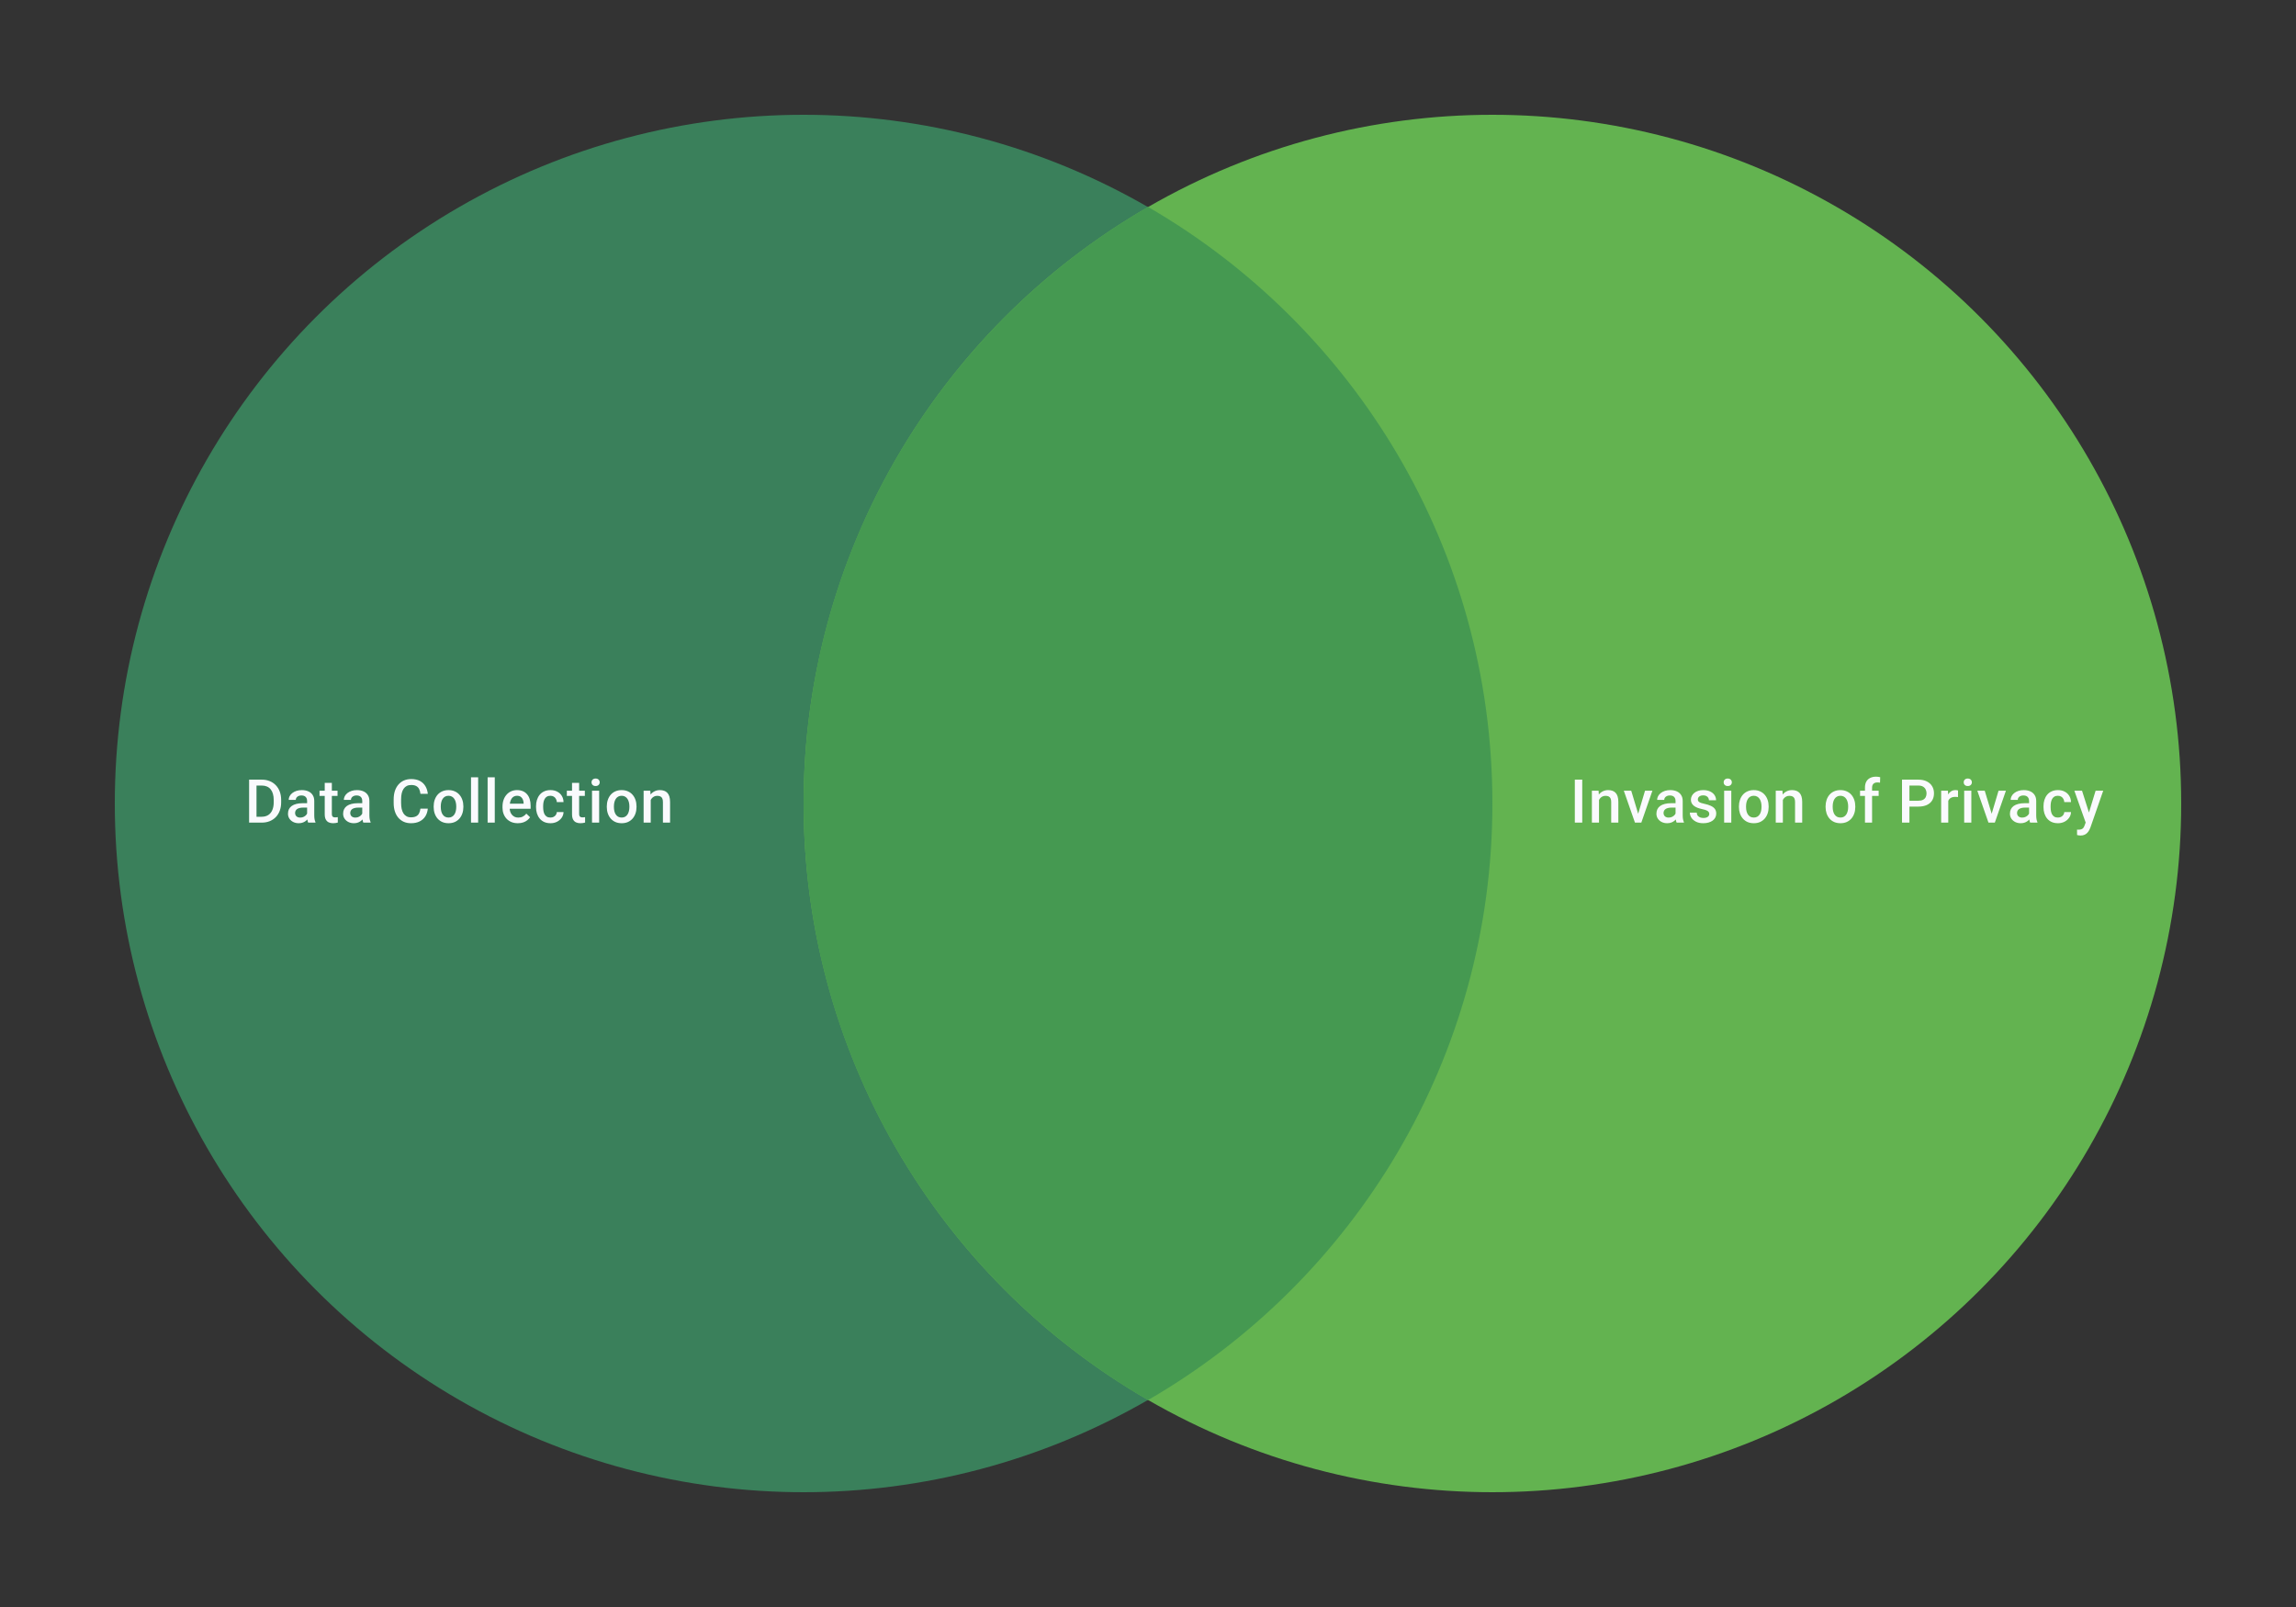
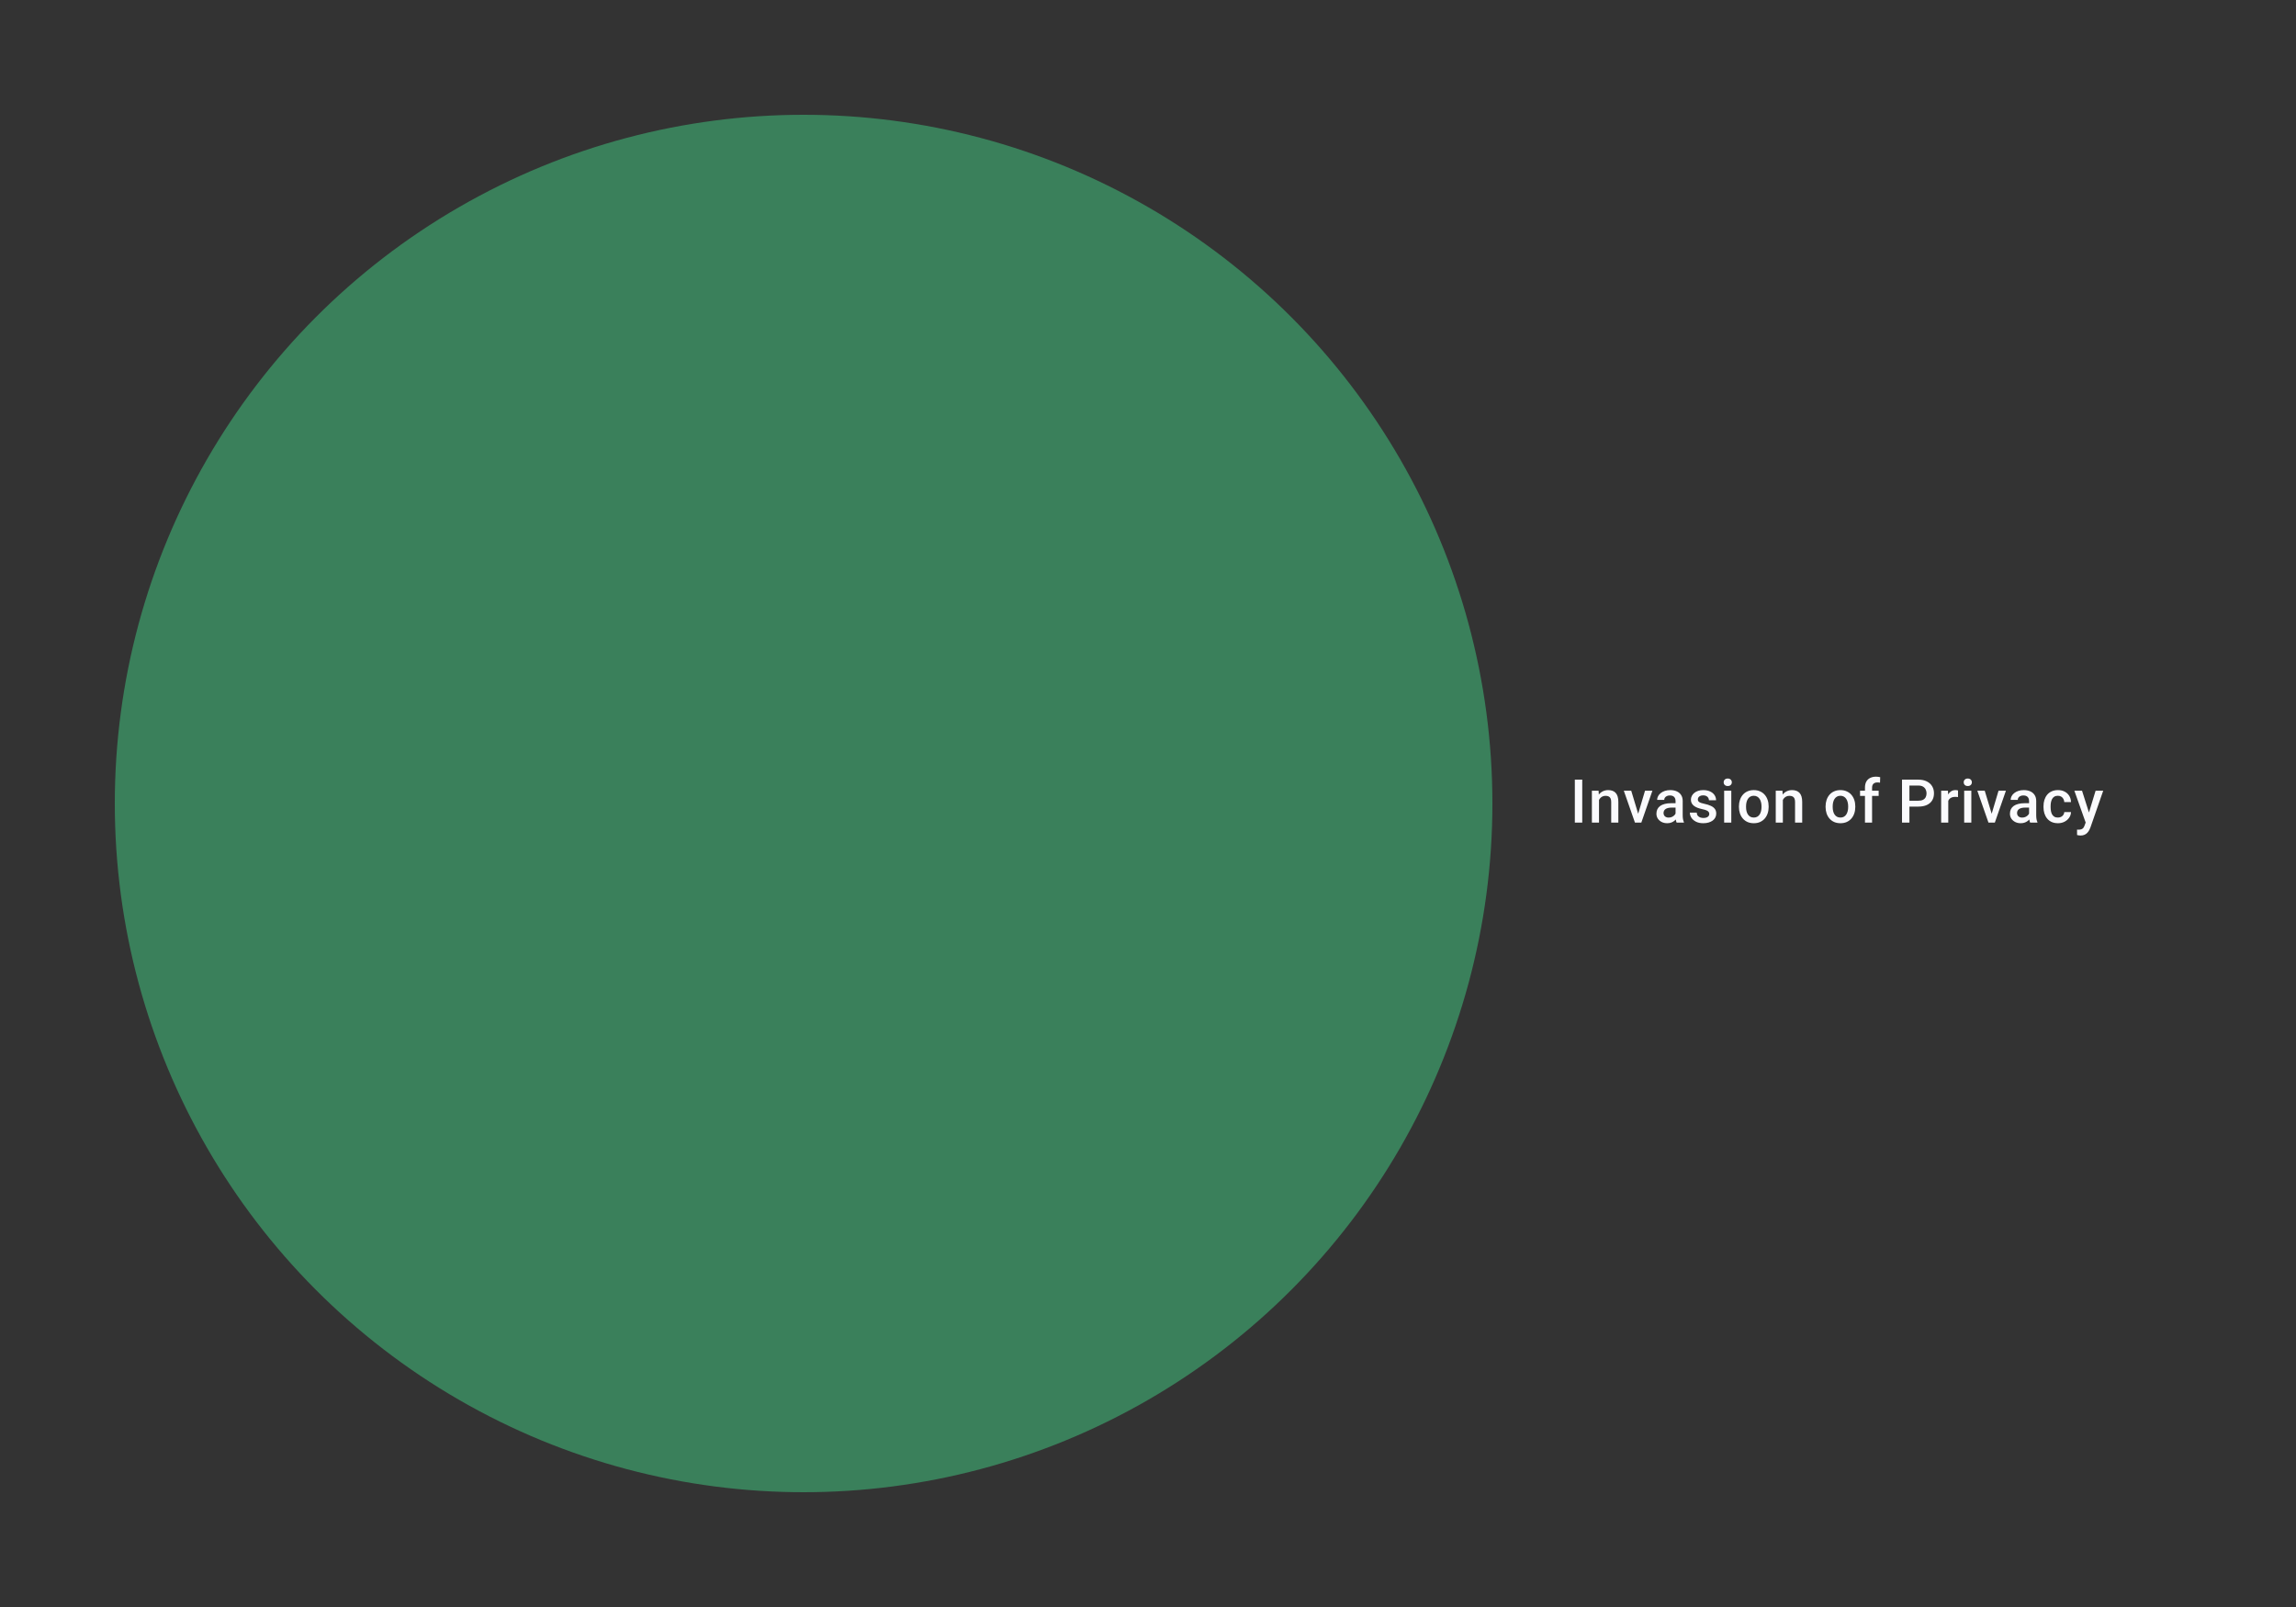
<svg xmlns="http://www.w3.org/2000/svg" width="480" height="336" viewBox="0 0 480 336" fill="none">
  <rect x="0" y="0" width="480" height="336" fill="#333333" stroke="none" />
  <circle cx="168" cy="168" r="144" fill="#3A805B" />
-   <circle cx="312" cy="168" r="144" fill="#63B350" />
-   <path fill-rule="evenodd" clip-rule="evenodd" d="M240 292.735C283.042 267.837 312 221.3 312 168C312 114.7 283.042 68.163 240 43.265C196.958 68.163 168 114.7 168 168C168 221.3 196.958 267.837 240 292.735Z" fill="#459951" />
-   <path d="M54.687 172H52.768L52.78 170.772H54.687C55.243 170.772 55.708 170.65 56.082 170.408C56.461 170.165 56.745 169.817 56.934 169.365C57.127 168.912 57.224 168.373 57.224 167.748V167.26C57.224 166.774 57.168 166.345 57.057 165.97C56.95 165.596 56.79 165.281 56.576 165.026C56.366 164.771 56.107 164.577 55.798 164.446C55.494 164.314 55.142 164.248 54.743 164.248H52.731V163.014H54.743C55.339 163.014 55.885 163.115 56.378 163.316C56.872 163.514 57.298 163.8 57.656 164.174C58.018 164.548 58.296 164.997 58.489 165.52C58.682 166.042 58.779 166.626 58.779 167.272V167.748C58.779 168.394 58.682 168.978 58.489 169.5C58.296 170.023 58.018 170.471 57.656 170.846C57.294 171.216 56.862 171.502 56.36 171.704C55.862 171.901 55.304 172 54.687 172ZM53.626 163.014V172H52.077V163.014H53.626ZM64.204 170.661V167.476C64.204 167.237 64.161 167.032 64.074 166.859C63.988 166.686 63.856 166.552 63.679 166.458C63.507 166.363 63.288 166.316 63.025 166.316C62.782 166.316 62.572 166.357 62.396 166.439C62.219 166.521 62.081 166.633 61.982 166.772C61.883 166.912 61.834 167.071 61.834 167.248H60.353C60.353 166.984 60.416 166.729 60.544 166.482C60.672 166.235 60.857 166.015 61.099 165.822C61.342 165.629 61.632 165.476 61.97 165.365C62.307 165.254 62.686 165.199 63.105 165.199C63.607 165.199 64.052 165.283 64.439 165.452C64.829 165.62 65.136 165.875 65.358 166.217C65.584 166.554 65.698 166.978 65.698 167.488V170.457C65.698 170.762 65.718 171.035 65.759 171.278C65.805 171.517 65.868 171.724 65.951 171.901V172H64.426C64.356 171.84 64.301 171.636 64.26 171.389C64.222 171.138 64.204 170.895 64.204 170.661ZM64.42 167.939L64.432 168.859H63.365C63.089 168.859 62.846 168.885 62.636 168.939C62.426 168.988 62.252 169.062 62.112 169.161C61.972 169.26 61.867 169.379 61.797 169.519C61.727 169.659 61.692 169.817 61.692 169.994C61.692 170.171 61.733 170.334 61.816 170.482C61.898 170.626 62.017 170.739 62.173 170.821C62.334 170.903 62.527 170.945 62.754 170.945C63.058 170.945 63.324 170.883 63.55 170.759C63.78 170.632 63.961 170.478 64.093 170.297C64.225 170.111 64.294 169.937 64.303 169.772L64.784 170.432C64.735 170.601 64.65 170.782 64.531 170.975C64.412 171.169 64.255 171.354 64.062 171.531C63.873 171.704 63.644 171.846 63.377 171.957C63.114 172.068 62.809 172.123 62.464 172.123C62.027 172.123 61.639 172.037 61.297 171.864C60.956 171.687 60.688 171.451 60.495 171.154C60.301 170.854 60.205 170.515 60.205 170.136C60.205 169.782 60.27 169.47 60.402 169.198C60.538 168.922 60.735 168.692 60.995 168.507C61.258 168.322 61.579 168.182 61.957 168.087C62.336 167.988 62.768 167.939 63.254 167.939H64.42ZM70.567 165.322V166.408H66.802V165.322H70.567ZM67.888 163.686H69.376V170.155C69.376 170.36 69.405 170.519 69.462 170.63C69.524 170.737 69.608 170.809 69.715 170.846C69.822 170.883 69.948 170.901 70.092 170.901C70.195 170.901 70.293 170.895 70.388 170.883C70.483 170.871 70.559 170.858 70.616 170.846L70.623 171.981C70.499 172.019 70.355 172.051 70.191 172.08C70.03 172.109 69.845 172.123 69.635 172.123C69.293 172.123 68.991 172.064 68.728 171.944C68.464 171.821 68.259 171.621 68.111 171.346C67.962 171.07 67.888 170.704 67.888 170.247V163.686ZM75.733 170.661V167.476C75.733 167.237 75.689 167.032 75.603 166.859C75.516 166.686 75.385 166.552 75.208 166.458C75.035 166.363 74.817 166.316 74.554 166.316C74.311 166.316 74.101 166.357 73.924 166.439C73.747 166.521 73.609 166.633 73.511 166.772C73.412 166.912 73.363 167.071 73.363 167.248H71.881C71.881 166.984 71.945 166.729 72.073 166.482C72.2 166.235 72.385 166.015 72.628 165.822C72.871 165.629 73.161 165.476 73.498 165.365C73.836 165.254 74.214 165.199 74.634 165.199C75.136 165.199 75.58 165.283 75.967 165.452C76.358 165.62 76.665 165.875 76.887 166.217C77.113 166.554 77.226 166.978 77.226 167.488V170.457C77.226 170.762 77.247 171.035 77.288 171.278C77.333 171.517 77.397 171.724 77.479 171.901V172H75.955C75.885 171.84 75.829 171.636 75.788 171.389C75.751 171.138 75.733 170.895 75.733 170.661ZM75.949 167.939L75.961 168.859H74.893C74.618 168.859 74.375 168.885 74.165 168.939C73.955 168.988 73.78 169.062 73.64 169.161C73.5 169.26 73.395 169.379 73.326 169.519C73.256 169.659 73.221 169.817 73.221 169.994C73.221 170.171 73.262 170.334 73.344 170.482C73.426 170.626 73.546 170.739 73.702 170.821C73.862 170.903 74.056 170.945 74.282 170.945C74.587 170.945 74.852 170.883 75.078 170.759C75.309 170.632 75.49 170.478 75.621 170.297C75.753 170.111 75.823 169.937 75.831 169.772L76.313 170.432C76.263 170.601 76.179 170.782 76.06 170.975C75.94 171.169 75.784 171.354 75.591 171.531C75.401 171.704 75.173 171.846 74.906 171.957C74.642 172.068 74.338 172.123 73.992 172.123C73.556 172.123 73.167 172.037 72.826 171.864C72.484 171.687 72.217 171.451 72.023 171.154C71.83 170.854 71.733 170.515 71.733 170.136C71.733 169.782 71.799 169.47 71.931 169.198C72.067 168.922 72.264 168.692 72.523 168.507C72.787 168.322 73.107 168.182 73.486 168.087C73.865 167.988 74.297 167.939 74.782 167.939H75.949ZM87.891 169.075H89.434C89.384 169.663 89.22 170.188 88.94 170.648C88.66 171.105 88.267 171.465 87.761 171.728C87.255 171.992 86.64 172.123 85.916 172.123C85.36 172.123 84.86 172.025 84.416 171.827C83.972 171.626 83.591 171.342 83.274 170.975C82.957 170.605 82.715 170.159 82.546 169.636C82.381 169.114 82.299 168.529 82.299 167.883V167.137C82.299 166.491 82.383 165.906 82.552 165.384C82.725 164.861 82.972 164.415 83.293 164.044C83.614 163.67 83.998 163.384 84.447 163.187C84.899 162.989 85.407 162.89 85.971 162.89C86.687 162.89 87.292 163.022 87.786 163.285C88.279 163.549 88.662 163.913 88.934 164.378C89.209 164.843 89.378 165.376 89.44 165.976H87.897C87.856 165.589 87.765 165.258 87.625 164.983C87.49 164.707 87.288 164.497 87.02 164.353C86.753 164.205 86.403 164.131 85.971 164.131C85.617 164.131 85.309 164.197 85.045 164.328C84.782 164.46 84.562 164.653 84.385 164.909C84.208 165.164 84.074 165.478 83.984 165.853C83.897 166.223 83.854 166.647 83.854 167.124V167.883C83.854 168.336 83.893 168.747 83.972 169.118C84.054 169.484 84.177 169.799 84.342 170.062C84.51 170.325 84.725 170.529 84.984 170.673C85.243 170.817 85.554 170.889 85.916 170.889C86.356 170.889 86.712 170.819 86.983 170.679C87.259 170.539 87.467 170.336 87.607 170.068C87.751 169.797 87.845 169.465 87.891 169.075ZM90.662 168.735V168.593C90.662 168.112 90.731 167.665 90.871 167.254C91.011 166.838 91.213 166.478 91.476 166.174C91.744 165.865 92.069 165.627 92.451 165.458C92.838 165.285 93.274 165.199 93.76 165.199C94.249 165.199 94.686 165.285 95.068 165.458C95.455 165.627 95.782 165.865 96.05 166.174C96.317 166.478 96.521 166.838 96.661 167.254C96.8 167.665 96.871 168.112 96.871 168.593V168.735C96.871 169.216 96.8 169.663 96.661 170.074C96.521 170.486 96.317 170.846 96.05 171.154C95.782 171.459 95.457 171.698 95.075 171.87C94.692 172.039 94.258 172.123 93.772 172.123C93.283 172.123 92.844 172.039 92.458 171.87C92.075 171.698 91.75 171.459 91.482 171.154C91.215 170.846 91.011 170.486 90.871 170.074C90.731 169.663 90.662 169.216 90.662 168.735ZM92.149 168.593V168.735C92.149 169.035 92.18 169.319 92.242 169.587C92.303 169.854 92.4 170.089 92.532 170.29C92.663 170.492 92.832 170.65 93.038 170.766C93.243 170.881 93.488 170.938 93.772 170.938C94.048 170.938 94.287 170.881 94.488 170.766C94.694 170.65 94.863 170.492 94.994 170.29C95.126 170.089 95.223 169.854 95.284 169.587C95.35 169.319 95.383 169.035 95.383 168.735V168.593C95.383 168.297 95.35 168.017 95.284 167.754C95.223 167.486 95.124 167.25 94.988 167.044C94.856 166.838 94.688 166.678 94.482 166.563C94.28 166.443 94.04 166.384 93.76 166.384C93.48 166.384 93.237 166.443 93.032 166.563C92.83 166.678 92.663 166.838 92.532 167.044C92.4 167.25 92.303 167.486 92.242 167.754C92.18 168.017 92.149 168.297 92.149 168.593ZM99.962 162.52V172H98.469V162.52H99.962ZM103.437 162.52V172H101.943V162.52H103.437ZM108.263 172.123C107.769 172.123 107.323 172.043 106.924 171.883C106.529 171.718 106.191 171.49 105.912 171.198C105.636 170.906 105.424 170.562 105.276 170.167C105.128 169.772 105.054 169.346 105.054 168.889V168.642C105.054 168.12 105.13 167.647 105.282 167.223C105.434 166.799 105.646 166.437 105.918 166.137C106.189 165.832 106.51 165.6 106.881 165.439C107.251 165.279 107.652 165.199 108.084 165.199C108.561 165.199 108.979 165.279 109.337 165.439C109.695 165.6 109.991 165.826 110.226 166.118C110.464 166.406 110.641 166.75 110.756 167.149C110.876 167.548 110.935 167.988 110.935 168.47V169.105H105.776V168.038H109.467V167.92C109.458 167.653 109.405 167.402 109.306 167.167C109.211 166.933 109.065 166.744 108.868 166.6C108.67 166.456 108.407 166.384 108.078 166.384C107.831 166.384 107.611 166.437 107.417 166.544C107.228 166.647 107.07 166.797 106.942 166.995C106.815 167.192 106.716 167.431 106.646 167.711C106.58 167.986 106.547 168.297 106.547 168.642V168.889C106.547 169.182 106.586 169.453 106.665 169.704C106.747 169.951 106.866 170.167 107.022 170.352C107.179 170.537 107.368 170.683 107.59 170.79C107.812 170.893 108.066 170.945 108.349 170.945C108.707 170.945 109.026 170.873 109.306 170.729C109.586 170.585 109.829 170.381 110.034 170.118L110.818 170.877C110.674 171.087 110.487 171.288 110.257 171.482C110.026 171.671 109.744 171.825 109.411 171.944C109.082 172.064 108.699 172.123 108.263 172.123ZM115.077 170.938C115.319 170.938 115.537 170.891 115.731 170.796C115.928 170.698 116.087 170.562 116.206 170.389C116.329 170.216 116.397 170.017 116.41 169.79H117.811C117.802 170.222 117.675 170.615 117.428 170.969C117.181 171.323 116.854 171.605 116.447 171.815C116.039 172.021 115.589 172.123 115.095 172.123C114.585 172.123 114.14 172.037 113.762 171.864C113.383 171.687 113.069 171.445 112.818 171.136C112.567 170.827 112.377 170.471 112.25 170.068C112.126 169.665 112.065 169.233 112.065 168.772V168.556C112.065 168.095 112.126 167.663 112.25 167.26C112.377 166.853 112.567 166.495 112.818 166.186C113.069 165.877 113.383 165.637 113.762 165.464C114.14 165.287 114.583 165.199 115.089 165.199C115.624 165.199 116.093 165.306 116.496 165.52C116.899 165.729 117.216 166.024 117.447 166.402C117.681 166.777 117.802 167.213 117.811 167.711H116.41C116.397 167.464 116.336 167.241 116.224 167.044C116.118 166.842 115.965 166.682 115.768 166.563C115.574 166.443 115.342 166.384 115.07 166.384C114.77 166.384 114.521 166.445 114.324 166.569C114.126 166.688 113.972 166.853 113.861 167.062C113.75 167.268 113.669 167.501 113.62 167.76C113.575 168.015 113.552 168.28 113.552 168.556V168.772C113.552 169.048 113.575 169.315 113.62 169.574C113.665 169.834 113.743 170.066 113.854 170.272C113.97 170.473 114.126 170.636 114.324 170.759C114.521 170.879 114.772 170.938 115.077 170.938ZM122.267 165.322V166.408H118.502V165.322H122.267ZM119.588 163.686H121.075V170.155C121.075 170.36 121.104 170.519 121.162 170.63C121.223 170.737 121.308 170.809 121.415 170.846C121.522 170.883 121.647 170.901 121.791 170.901C121.894 170.901 121.993 170.895 122.088 170.883C122.182 170.871 122.258 170.858 122.316 170.846L122.322 171.981C122.199 172.019 122.055 172.051 121.89 172.08C121.73 172.109 121.544 172.123 121.335 172.123C120.993 172.123 120.691 172.064 120.427 171.944C120.164 171.821 119.958 171.621 119.81 171.346C119.662 171.07 119.588 170.704 119.588 170.247V163.686ZM125.26 165.322V172H123.766V165.322H125.26ZM123.667 163.569C123.667 163.343 123.741 163.156 123.889 163.008C124.042 162.855 124.252 162.779 124.519 162.779C124.782 162.779 124.99 162.855 125.142 163.008C125.295 163.156 125.371 163.343 125.371 163.569C125.371 163.791 125.295 163.977 125.142 164.125C124.99 164.273 124.782 164.347 124.519 164.347C124.252 164.347 124.042 164.273 123.889 164.125C123.741 163.977 123.667 163.791 123.667 163.569ZM126.858 168.735V168.593C126.858 168.112 126.928 167.665 127.068 167.254C127.208 166.838 127.409 166.478 127.673 166.174C127.94 165.865 128.265 165.627 128.648 165.458C129.035 165.285 129.471 165.199 129.956 165.199C130.446 165.199 130.882 165.285 131.265 165.458C131.651 165.627 131.978 165.865 132.246 166.174C132.513 166.478 132.717 166.838 132.857 167.254C132.997 167.665 133.067 168.112 133.067 168.593V168.735C133.067 169.216 132.997 169.663 132.857 170.074C132.717 170.486 132.513 170.846 132.246 171.154C131.978 171.459 131.653 171.698 131.271 171.87C130.888 172.039 130.454 172.123 129.969 172.123C129.479 172.123 129.041 172.039 128.654 171.87C128.271 171.698 127.946 171.459 127.679 171.154C127.411 170.846 127.208 170.486 127.068 170.074C126.928 169.663 126.858 169.216 126.858 168.735ZM128.345 168.593V168.735C128.345 169.035 128.376 169.319 128.438 169.587C128.5 169.854 128.596 170.089 128.728 170.29C128.86 170.492 129.028 170.65 129.234 170.766C129.44 170.881 129.685 170.938 129.969 170.938C130.244 170.938 130.483 170.881 130.684 170.766C130.89 170.65 131.059 170.492 131.191 170.29C131.322 170.089 131.419 169.854 131.481 169.587C131.546 169.319 131.579 169.035 131.579 168.735V168.593C131.579 168.297 131.546 168.017 131.481 167.754C131.419 167.486 131.32 167.25 131.184 167.044C131.053 166.838 130.884 166.678 130.678 166.563C130.477 166.443 130.236 166.384 129.956 166.384C129.676 166.384 129.434 166.443 129.228 166.563C129.026 166.678 128.86 166.838 128.728 167.044C128.596 167.25 128.5 167.486 128.438 167.754C128.376 168.017 128.345 168.297 128.345 168.593ZM136.041 166.748V172H134.554V165.322H135.955L136.041 166.748ZM135.776 168.414L135.295 168.408C135.299 167.935 135.365 167.501 135.492 167.106C135.624 166.711 135.805 166.371 136.035 166.087C136.27 165.803 136.55 165.585 136.875 165.433C137.2 165.277 137.562 165.199 137.961 165.199C138.282 165.199 138.572 165.244 138.831 165.334C139.094 165.421 139.319 165.563 139.504 165.76C139.693 165.958 139.837 166.215 139.936 166.532C140.035 166.844 140.084 167.229 140.084 167.686V172H138.59V167.68C138.59 167.359 138.543 167.106 138.448 166.921C138.358 166.731 138.224 166.598 138.047 166.519C137.874 166.437 137.658 166.396 137.399 166.396C137.144 166.396 136.916 166.449 136.714 166.556C136.513 166.663 136.342 166.809 136.202 166.995C136.066 167.18 135.961 167.394 135.887 167.636C135.813 167.879 135.776 168.138 135.776 168.414Z" fill="#FAFAFD" />
  <path d="M330.782 163.014V172H329.233V163.014H330.782ZM334.288 166.748V172H332.8V165.322H334.201L334.288 166.748ZM334.022 168.414L333.541 168.408C333.545 167.935 333.611 167.501 333.738 167.106C333.87 166.711 334.051 166.371 334.281 166.087C334.516 165.803 334.796 165.585 335.121 165.433C335.446 165.277 335.808 165.199 336.207 165.199C336.528 165.199 336.818 165.244 337.077 165.334C337.341 165.421 337.565 165.563 337.75 165.76C337.939 165.958 338.083 166.215 338.182 166.532C338.281 166.844 338.33 167.229 338.33 167.686V172H336.837V167.68C336.837 167.359 336.789 167.106 336.695 166.921C336.604 166.731 336.47 166.598 336.293 166.519C336.121 166.437 335.905 166.396 335.645 166.396C335.39 166.396 335.162 166.449 334.96 166.556C334.759 166.663 334.588 166.809 334.448 166.995C334.312 167.18 334.207 167.394 334.133 167.636C334.059 167.879 334.022 168.138 334.022 168.414ZM342.274 170.821L343.909 165.322H345.452L343.132 172H342.169L342.274 170.821ZM341.021 165.322L342.687 170.846L342.767 172H341.805L339.472 165.322H341.021ZM350.291 170.661V167.476C350.291 167.237 350.247 167.032 350.161 166.859C350.075 166.686 349.943 166.552 349.766 166.458C349.593 166.363 349.375 166.316 349.112 166.316C348.869 166.316 348.659 166.357 348.482 166.439C348.305 166.521 348.168 166.633 348.069 166.772C347.97 166.912 347.921 167.071 347.921 167.248H346.439C346.439 166.984 346.503 166.729 346.631 166.482C346.758 166.235 346.943 166.015 347.186 165.822C347.429 165.629 347.719 165.476 348.056 165.365C348.394 165.254 348.772 165.199 349.192 165.199C349.694 165.199 350.138 165.283 350.525 165.452C350.916 165.62 351.223 165.875 351.445 166.217C351.671 166.554 351.784 166.978 351.784 167.488V170.457C351.784 170.762 351.805 171.035 351.846 171.278C351.891 171.517 351.955 171.724 352.037 171.901V172H350.513C350.443 171.84 350.387 171.636 350.346 171.389C350.309 171.138 350.291 170.895 350.291 170.661ZM350.507 167.939L350.519 168.859H349.451C349.176 168.859 348.933 168.885 348.723 168.939C348.513 168.988 348.338 169.062 348.198 169.161C348.059 169.26 347.954 169.379 347.884 169.519C347.814 169.659 347.779 169.817 347.779 169.994C347.779 170.171 347.82 170.334 347.902 170.482C347.984 170.626 348.104 170.739 348.26 170.821C348.421 170.903 348.614 170.945 348.84 170.945C349.145 170.945 349.41 170.883 349.636 170.759C349.867 170.632 350.048 170.478 350.18 170.297C350.311 170.111 350.381 169.937 350.389 169.772L350.871 170.432C350.821 170.601 350.737 170.782 350.618 170.975C350.498 171.169 350.342 171.354 350.149 171.531C349.959 171.704 349.731 171.846 349.464 171.957C349.2 172.068 348.896 172.123 348.55 172.123C348.114 172.123 347.725 172.037 347.384 171.864C347.042 171.687 346.775 171.451 346.581 171.154C346.388 170.854 346.291 170.515 346.291 170.136C346.291 169.782 346.357 169.47 346.489 169.198C346.625 168.922 346.822 168.692 347.081 168.507C347.345 168.322 347.666 168.182 348.044 168.087C348.423 167.988 348.855 167.939 349.34 167.939H350.507ZM357.339 170.192C357.339 170.044 357.302 169.91 357.228 169.79C357.154 169.667 357.012 169.556 356.802 169.457C356.596 169.358 356.292 169.268 355.888 169.186C355.534 169.107 355.209 169.015 354.913 168.908C354.621 168.797 354.37 168.663 354.16 168.507C353.95 168.35 353.788 168.165 353.673 167.951C353.557 167.737 353.5 167.49 353.5 167.211C353.5 166.939 353.559 166.682 353.679 166.439C353.798 166.196 353.969 165.982 354.191 165.797C354.413 165.612 354.683 165.466 355 165.359C355.321 165.252 355.678 165.199 356.073 165.199C356.633 165.199 357.112 165.293 357.512 165.482C357.915 165.668 358.223 165.921 358.437 166.242C358.651 166.558 358.758 166.916 358.758 167.316H357.271C357.271 167.139 357.226 166.974 357.135 166.822C357.049 166.665 356.917 166.54 356.74 166.445C356.563 166.347 356.341 166.297 356.073 166.297C355.818 166.297 355.606 166.338 355.438 166.421C355.273 166.499 355.15 166.602 355.067 166.729C354.989 166.857 354.95 166.997 354.95 167.149C354.95 167.26 354.971 167.361 355.012 167.451C355.057 167.538 355.131 167.618 355.234 167.692C355.337 167.762 355.477 167.828 355.654 167.89C355.835 167.951 356.061 168.011 356.333 168.069C356.843 168.175 357.281 168.313 357.647 168.482C358.018 168.647 358.302 168.861 358.499 169.124C358.697 169.383 358.795 169.712 358.795 170.111C358.795 170.408 358.732 170.679 358.604 170.926C358.481 171.169 358.299 171.381 358.061 171.562C357.822 171.739 357.536 171.877 357.203 171.975C356.874 172.074 356.503 172.123 356.092 172.123C355.487 172.123 354.975 172.016 354.555 171.802C354.136 171.584 353.817 171.307 353.599 170.969C353.385 170.628 353.278 170.274 353.278 169.908H354.716C354.732 170.183 354.808 170.404 354.944 170.568C355.084 170.729 355.257 170.846 355.462 170.92C355.672 170.99 355.888 171.025 356.111 171.025C356.378 171.025 356.602 170.99 356.783 170.92C356.964 170.846 357.102 170.747 357.197 170.624C357.291 170.496 357.339 170.352 357.339 170.192ZM361.943 165.322V172H360.449V165.322H361.943ZM360.35 163.569C360.35 163.343 360.424 163.156 360.573 163.008C360.725 162.855 360.935 162.779 361.202 162.779C361.465 162.779 361.673 162.855 361.825 163.008C361.978 163.156 362.054 163.343 362.054 163.569C362.054 163.791 361.978 163.977 361.825 164.125C361.673 164.273 361.465 164.347 361.202 164.347C360.935 164.347 360.725 164.273 360.573 164.125C360.424 163.977 360.35 163.791 360.35 163.569ZM363.541 168.735V168.593C363.541 168.112 363.611 167.665 363.751 167.254C363.891 166.838 364.092 166.478 364.356 166.174C364.623 165.865 364.948 165.627 365.331 165.458C365.718 165.285 366.154 165.199 366.639 165.199C367.129 165.199 367.565 165.285 367.948 165.458C368.334 165.627 368.662 165.865 368.929 166.174C369.196 166.478 369.4 166.838 369.54 167.254C369.68 167.665 369.75 168.112 369.75 168.593V168.735C369.75 169.216 369.68 169.663 369.54 170.074C369.4 170.486 369.196 170.846 368.929 171.154C368.662 171.459 368.337 171.698 367.954 171.87C367.571 172.039 367.137 172.123 366.652 172.123C366.162 172.123 365.724 172.039 365.337 171.87C364.954 171.698 364.629 171.459 364.362 171.154C364.094 170.846 363.891 170.486 363.751 170.074C363.611 169.663 363.541 169.216 363.541 168.735ZM365.028 168.593V168.735C365.028 169.035 365.059 169.319 365.121 169.587C365.183 169.854 365.279 170.089 365.411 170.29C365.543 170.492 365.711 170.65 365.917 170.766C366.123 170.881 366.368 170.938 366.652 170.938C366.927 170.938 367.166 170.881 367.368 170.766C367.573 170.65 367.742 170.492 367.874 170.29C368.005 170.089 368.102 169.854 368.164 169.587C368.23 169.319 368.262 169.035 368.262 168.735V168.593C368.262 168.297 368.23 168.017 368.164 167.754C368.102 167.486 368.003 167.25 367.867 167.044C367.736 166.838 367.567 166.678 367.361 166.563C367.16 166.443 366.919 166.384 366.639 166.384C366.359 166.384 366.117 166.443 365.911 166.563C365.709 166.678 365.543 166.838 365.411 167.044C365.279 167.25 365.183 167.486 365.121 167.754C365.059 168.017 365.028 168.297 365.028 168.593ZM372.724 166.748V172H371.237V165.322H372.638L372.724 166.748ZM372.459 168.414L371.978 168.408C371.982 167.935 372.048 167.501 372.175 167.106C372.307 166.711 372.488 166.371 372.718 166.087C372.953 165.803 373.233 165.585 373.558 165.433C373.883 165.277 374.245 165.199 374.644 165.199C374.965 165.199 375.255 165.244 375.514 165.334C375.777 165.421 376.002 165.563 376.187 165.76C376.376 165.958 376.52 166.215 376.619 166.532C376.718 166.844 376.767 167.229 376.767 167.686V172H375.273V167.68C375.273 167.359 375.226 167.106 375.132 166.921C375.041 166.731 374.907 166.598 374.73 166.519C374.558 166.437 374.342 166.396 374.082 166.396C373.827 166.396 373.599 166.449 373.397 166.556C373.196 166.663 373.025 166.809 372.885 166.995C372.749 167.18 372.644 167.394 372.57 167.636C372.496 167.879 372.459 168.138 372.459 168.414ZM381.655 168.735V168.593C381.655 168.112 381.725 167.665 381.865 167.254C382.004 166.838 382.206 166.478 382.469 166.174C382.737 165.865 383.062 165.627 383.445 165.458C383.831 165.285 384.267 165.199 384.753 165.199C385.243 165.199 385.679 165.285 386.061 165.458C386.448 165.627 386.775 165.865 387.043 166.174C387.31 166.478 387.514 166.838 387.654 167.254C387.794 167.665 387.864 168.112 387.864 168.593V168.735C387.864 169.216 387.794 169.663 387.654 170.074C387.514 170.486 387.31 170.846 387.043 171.154C386.775 171.459 386.45 171.698 386.068 171.87C385.685 172.039 385.251 172.123 384.765 172.123C384.276 172.123 383.837 172.039 383.451 171.87C383.068 171.698 382.743 171.459 382.476 171.154C382.208 170.846 382.004 170.486 381.865 170.074C381.725 169.663 381.655 169.216 381.655 168.735ZM383.142 168.593V168.735C383.142 169.035 383.173 169.319 383.235 169.587C383.296 169.854 383.393 170.089 383.525 170.29C383.656 170.492 383.825 170.65 384.031 170.766C384.237 170.881 384.481 170.938 384.765 170.938C385.041 170.938 385.28 170.881 385.481 170.766C385.687 170.65 385.856 170.492 385.987 170.29C386.119 170.089 386.216 169.854 386.277 169.587C386.343 169.319 386.376 169.035 386.376 168.735V168.593C386.376 168.297 386.343 168.017 386.277 167.754C386.216 167.486 386.117 167.25 385.981 167.044C385.85 166.838 385.681 166.678 385.475 166.563C385.273 166.443 385.033 166.384 384.753 166.384C384.473 166.384 384.23 166.443 384.025 166.563C383.823 166.678 383.656 166.838 383.525 167.044C383.393 167.25 383.296 167.486 383.235 167.754C383.173 168.017 383.142 168.297 383.142 168.593ZM391.375 172H389.888V164.68C389.888 164.182 389.98 163.765 390.165 163.427C390.355 163.086 390.624 162.829 390.974 162.656C391.324 162.479 391.737 162.39 392.215 162.39C392.363 162.39 392.509 162.401 392.653 162.421C392.797 162.438 392.937 162.464 393.072 162.501L393.035 163.649C392.953 163.629 392.863 163.614 392.764 163.606C392.669 163.598 392.566 163.594 392.455 163.594C392.229 163.594 392.033 163.637 391.869 163.724C391.708 163.806 391.585 163.927 391.499 164.088C391.416 164.248 391.375 164.446 391.375 164.68V172ZM392.751 165.322V166.408H388.863V165.322H392.751ZM401.046 168.649H398.707V167.42H401.046C401.453 167.42 401.782 167.355 402.033 167.223C402.284 167.091 402.468 166.91 402.583 166.68C402.702 166.445 402.762 166.178 402.762 165.877C402.762 165.594 402.702 165.328 402.583 165.081C402.468 164.83 402.284 164.629 402.033 164.476C401.782 164.324 401.453 164.248 401.046 164.248H399.182V172H397.633V163.014H401.046C401.741 163.014 402.332 163.137 402.817 163.384C403.307 163.627 403.679 163.964 403.934 164.396C404.19 164.824 404.317 165.314 404.317 165.865C404.317 166.445 404.19 166.943 403.934 167.359C403.679 167.774 403.307 168.093 402.817 168.315C402.332 168.538 401.741 168.649 401.046 168.649ZM407.304 166.593V172H405.817V165.322H407.236L407.304 166.593ZM409.347 165.279L409.335 166.661C409.244 166.645 409.145 166.633 409.038 166.624C408.935 166.616 408.833 166.612 408.73 166.612C408.475 166.612 408.25 166.649 408.057 166.723C407.864 166.793 407.701 166.896 407.569 167.032C407.442 167.163 407.343 167.324 407.273 167.513C407.203 167.702 407.162 167.914 407.15 168.149L406.81 168.173C406.81 167.754 406.851 167.365 406.934 167.007C407.016 166.649 407.139 166.334 407.304 166.063C407.473 165.791 407.683 165.579 407.934 165.427C408.189 165.275 408.483 165.199 408.816 165.199C408.907 165.199 409.003 165.207 409.106 165.223C409.213 165.24 409.293 165.258 409.347 165.279ZM412.124 165.322V172H410.63V165.322H412.124ZM410.532 163.569C410.532 163.343 410.606 163.156 410.754 163.008C410.906 162.855 411.116 162.779 411.383 162.779C411.647 162.779 411.854 162.855 412.007 163.008C412.159 163.156 412.235 163.343 412.235 163.569C412.235 163.791 412.159 163.977 412.007 164.125C411.854 164.273 411.647 164.347 411.383 164.347C411.116 164.347 410.906 164.273 410.754 164.125C410.606 163.977 410.532 163.791 410.532 163.569ZM416.179 170.821L417.814 165.322H419.357L417.037 172H416.074L416.179 170.821ZM414.926 165.322L416.592 170.846L416.672 172H415.71L413.377 165.322H414.926ZM424.196 170.661V167.476C424.196 167.237 424.152 167.032 424.066 166.859C423.98 166.686 423.848 166.552 423.671 166.458C423.498 166.363 423.28 166.316 423.017 166.316C422.774 166.316 422.564 166.357 422.387 166.439C422.21 166.521 422.073 166.633 421.974 166.772C421.875 166.912 421.826 167.071 421.826 167.248H420.344C420.344 166.984 420.408 166.729 420.536 166.482C420.663 166.235 420.848 166.015 421.091 165.822C421.334 165.629 421.624 165.476 421.961 165.365C422.299 165.254 422.677 165.199 423.097 165.199C423.599 165.199 424.043 165.283 424.43 165.452C424.821 165.62 425.128 165.875 425.35 166.217C425.576 166.554 425.689 166.978 425.689 167.488V170.457C425.689 170.762 425.71 171.035 425.751 171.278C425.796 171.517 425.86 171.724 425.942 171.901V172H424.418C424.348 171.84 424.292 171.636 424.251 171.389C424.214 171.138 424.196 170.895 424.196 170.661ZM424.412 167.939L424.424 168.859H423.356C423.081 168.859 422.838 168.885 422.628 168.939C422.418 168.988 422.243 169.062 422.103 169.161C421.964 169.26 421.859 169.379 421.789 169.519C421.719 169.659 421.684 169.817 421.684 169.994C421.684 170.171 421.725 170.334 421.807 170.482C421.889 170.626 422.009 170.739 422.165 170.821C422.326 170.903 422.519 170.945 422.745 170.945C423.05 170.945 423.315 170.883 423.541 170.759C423.772 170.632 423.953 170.478 424.085 170.297C424.216 170.111 424.286 169.937 424.294 169.772L424.776 170.432C424.726 170.601 424.642 170.782 424.523 170.975C424.403 171.169 424.247 171.354 424.054 171.531C423.864 171.704 423.636 171.846 423.369 171.957C423.105 172.068 422.801 172.123 422.455 172.123C422.019 172.123 421.63 172.037 421.289 171.864C420.947 171.687 420.68 171.451 420.486 171.154C420.293 170.854 420.196 170.515 420.196 170.136C420.196 169.782 420.262 169.47 420.394 169.198C420.53 168.922 420.727 168.692 420.986 168.507C421.25 168.322 421.571 168.182 421.949 168.087C422.328 167.988 422.76 167.939 423.245 167.939H424.412ZM430.225 170.938C430.468 170.938 430.686 170.891 430.88 170.796C431.077 170.698 431.235 170.562 431.355 170.389C431.478 170.216 431.546 170.017 431.558 169.79H432.96C432.951 170.222 432.824 170.615 432.577 170.969C432.33 171.323 432.003 171.605 431.596 171.815C431.188 172.021 430.738 172.123 430.244 172.123C429.734 172.123 429.289 172.037 428.911 171.864C428.532 171.687 428.217 171.445 427.966 171.136C427.715 170.827 427.526 170.471 427.399 170.068C427.275 169.665 427.213 169.233 427.213 168.772V168.556C427.213 168.095 427.275 167.663 427.399 167.26C427.526 166.853 427.715 166.495 427.966 166.186C428.217 165.877 428.532 165.637 428.911 165.464C429.289 165.287 429.732 165.199 430.238 165.199C430.773 165.199 431.242 165.306 431.645 165.52C432.048 165.729 432.365 166.024 432.595 166.402C432.83 166.777 432.951 167.213 432.96 167.711H431.558C431.546 167.464 431.484 167.241 431.373 167.044C431.266 166.842 431.114 166.682 430.917 166.563C430.723 166.443 430.491 166.384 430.219 166.384C429.919 166.384 429.67 166.445 429.472 166.569C429.275 166.688 429.121 166.853 429.01 167.062C428.898 167.268 428.818 167.501 428.769 167.76C428.724 168.015 428.701 168.28 428.701 168.556V168.772C428.701 169.048 428.724 169.315 428.769 169.574C428.814 169.834 428.892 170.066 429.003 170.272C429.119 170.473 429.275 170.636 429.472 170.759C429.67 170.879 429.921 170.938 430.225 170.938ZM436.292 171.272L438.107 165.322H439.699L437.02 173.018C436.959 173.183 436.878 173.362 436.78 173.555C436.681 173.749 436.551 173.932 436.391 174.105C436.234 174.282 436.039 174.423 435.804 174.53C435.57 174.642 435.286 174.697 434.953 174.697C434.821 174.697 434.694 174.685 434.57 174.66C434.451 174.64 434.338 174.617 434.231 174.592L434.224 173.457C434.266 173.461 434.315 173.465 434.373 173.469C434.434 173.473 434.484 173.475 434.521 173.475C434.768 173.475 434.973 173.444 435.138 173.383C435.303 173.325 435.436 173.23 435.539 173.099C435.646 172.967 435.737 172.79 435.811 172.568L436.292 171.272ZM435.268 165.322L436.854 170.321L437.119 171.889L436.088 172.154L433.663 165.322H435.268Z" fill="#FAFAFD" />
</svg>